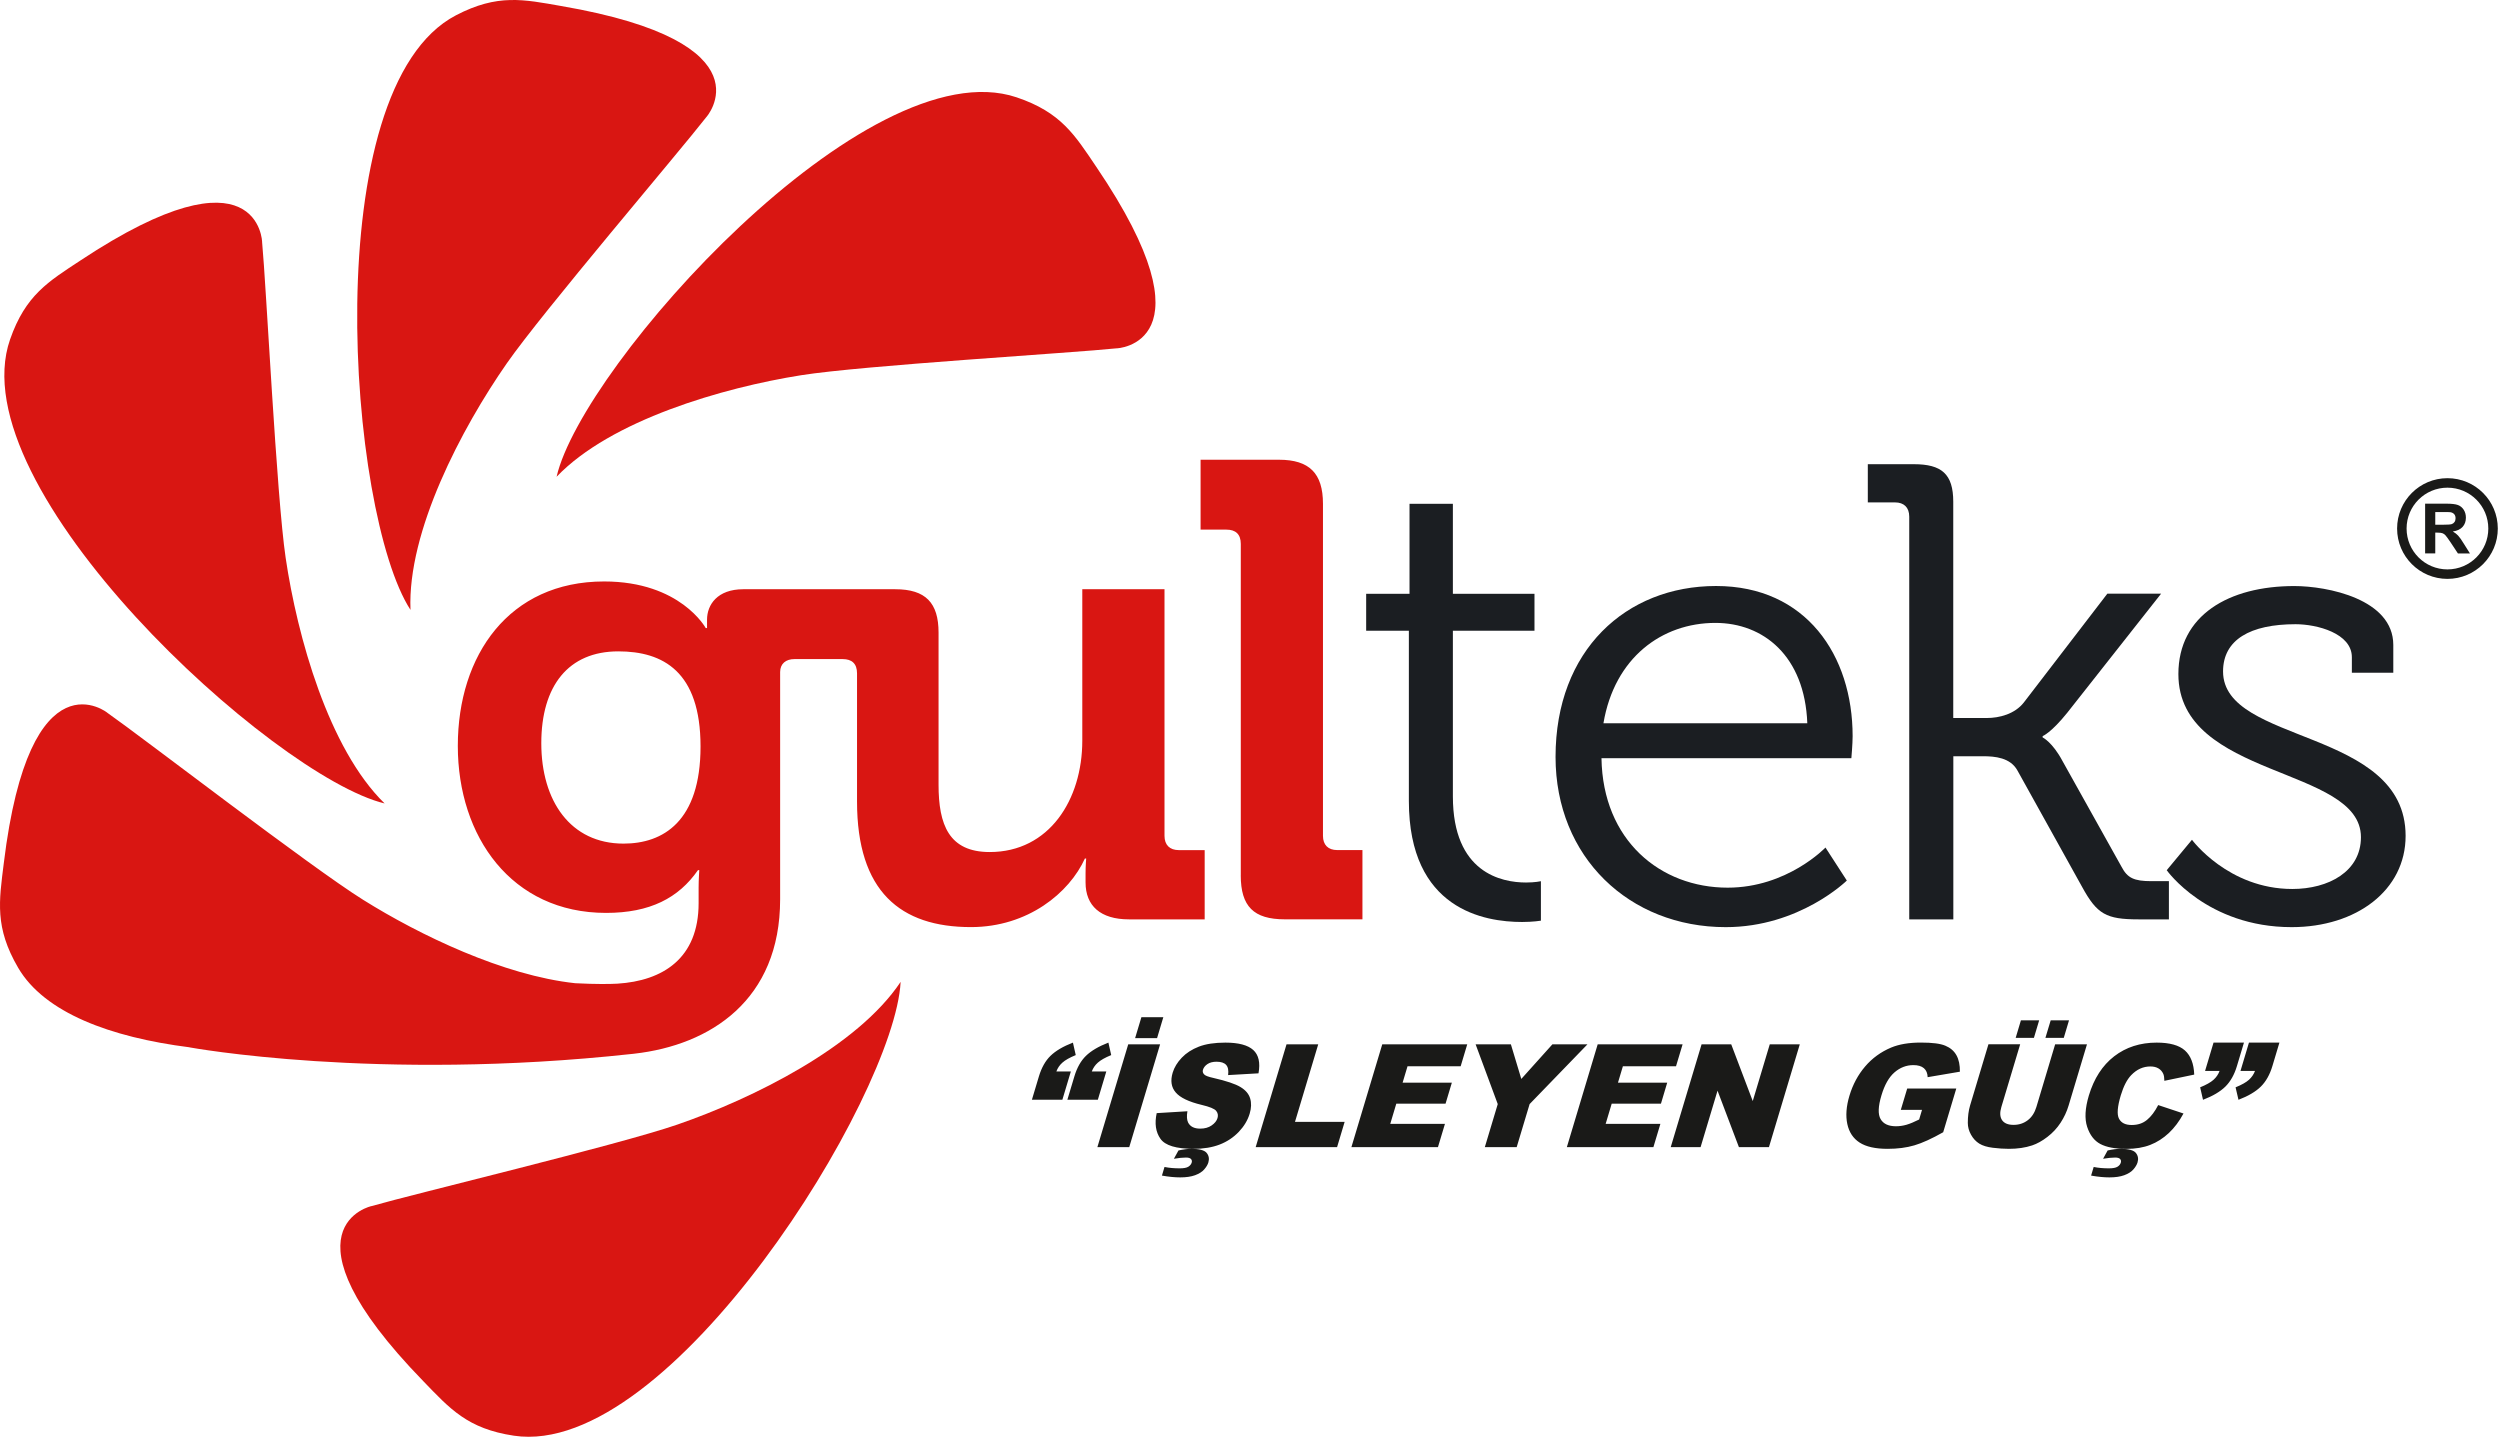
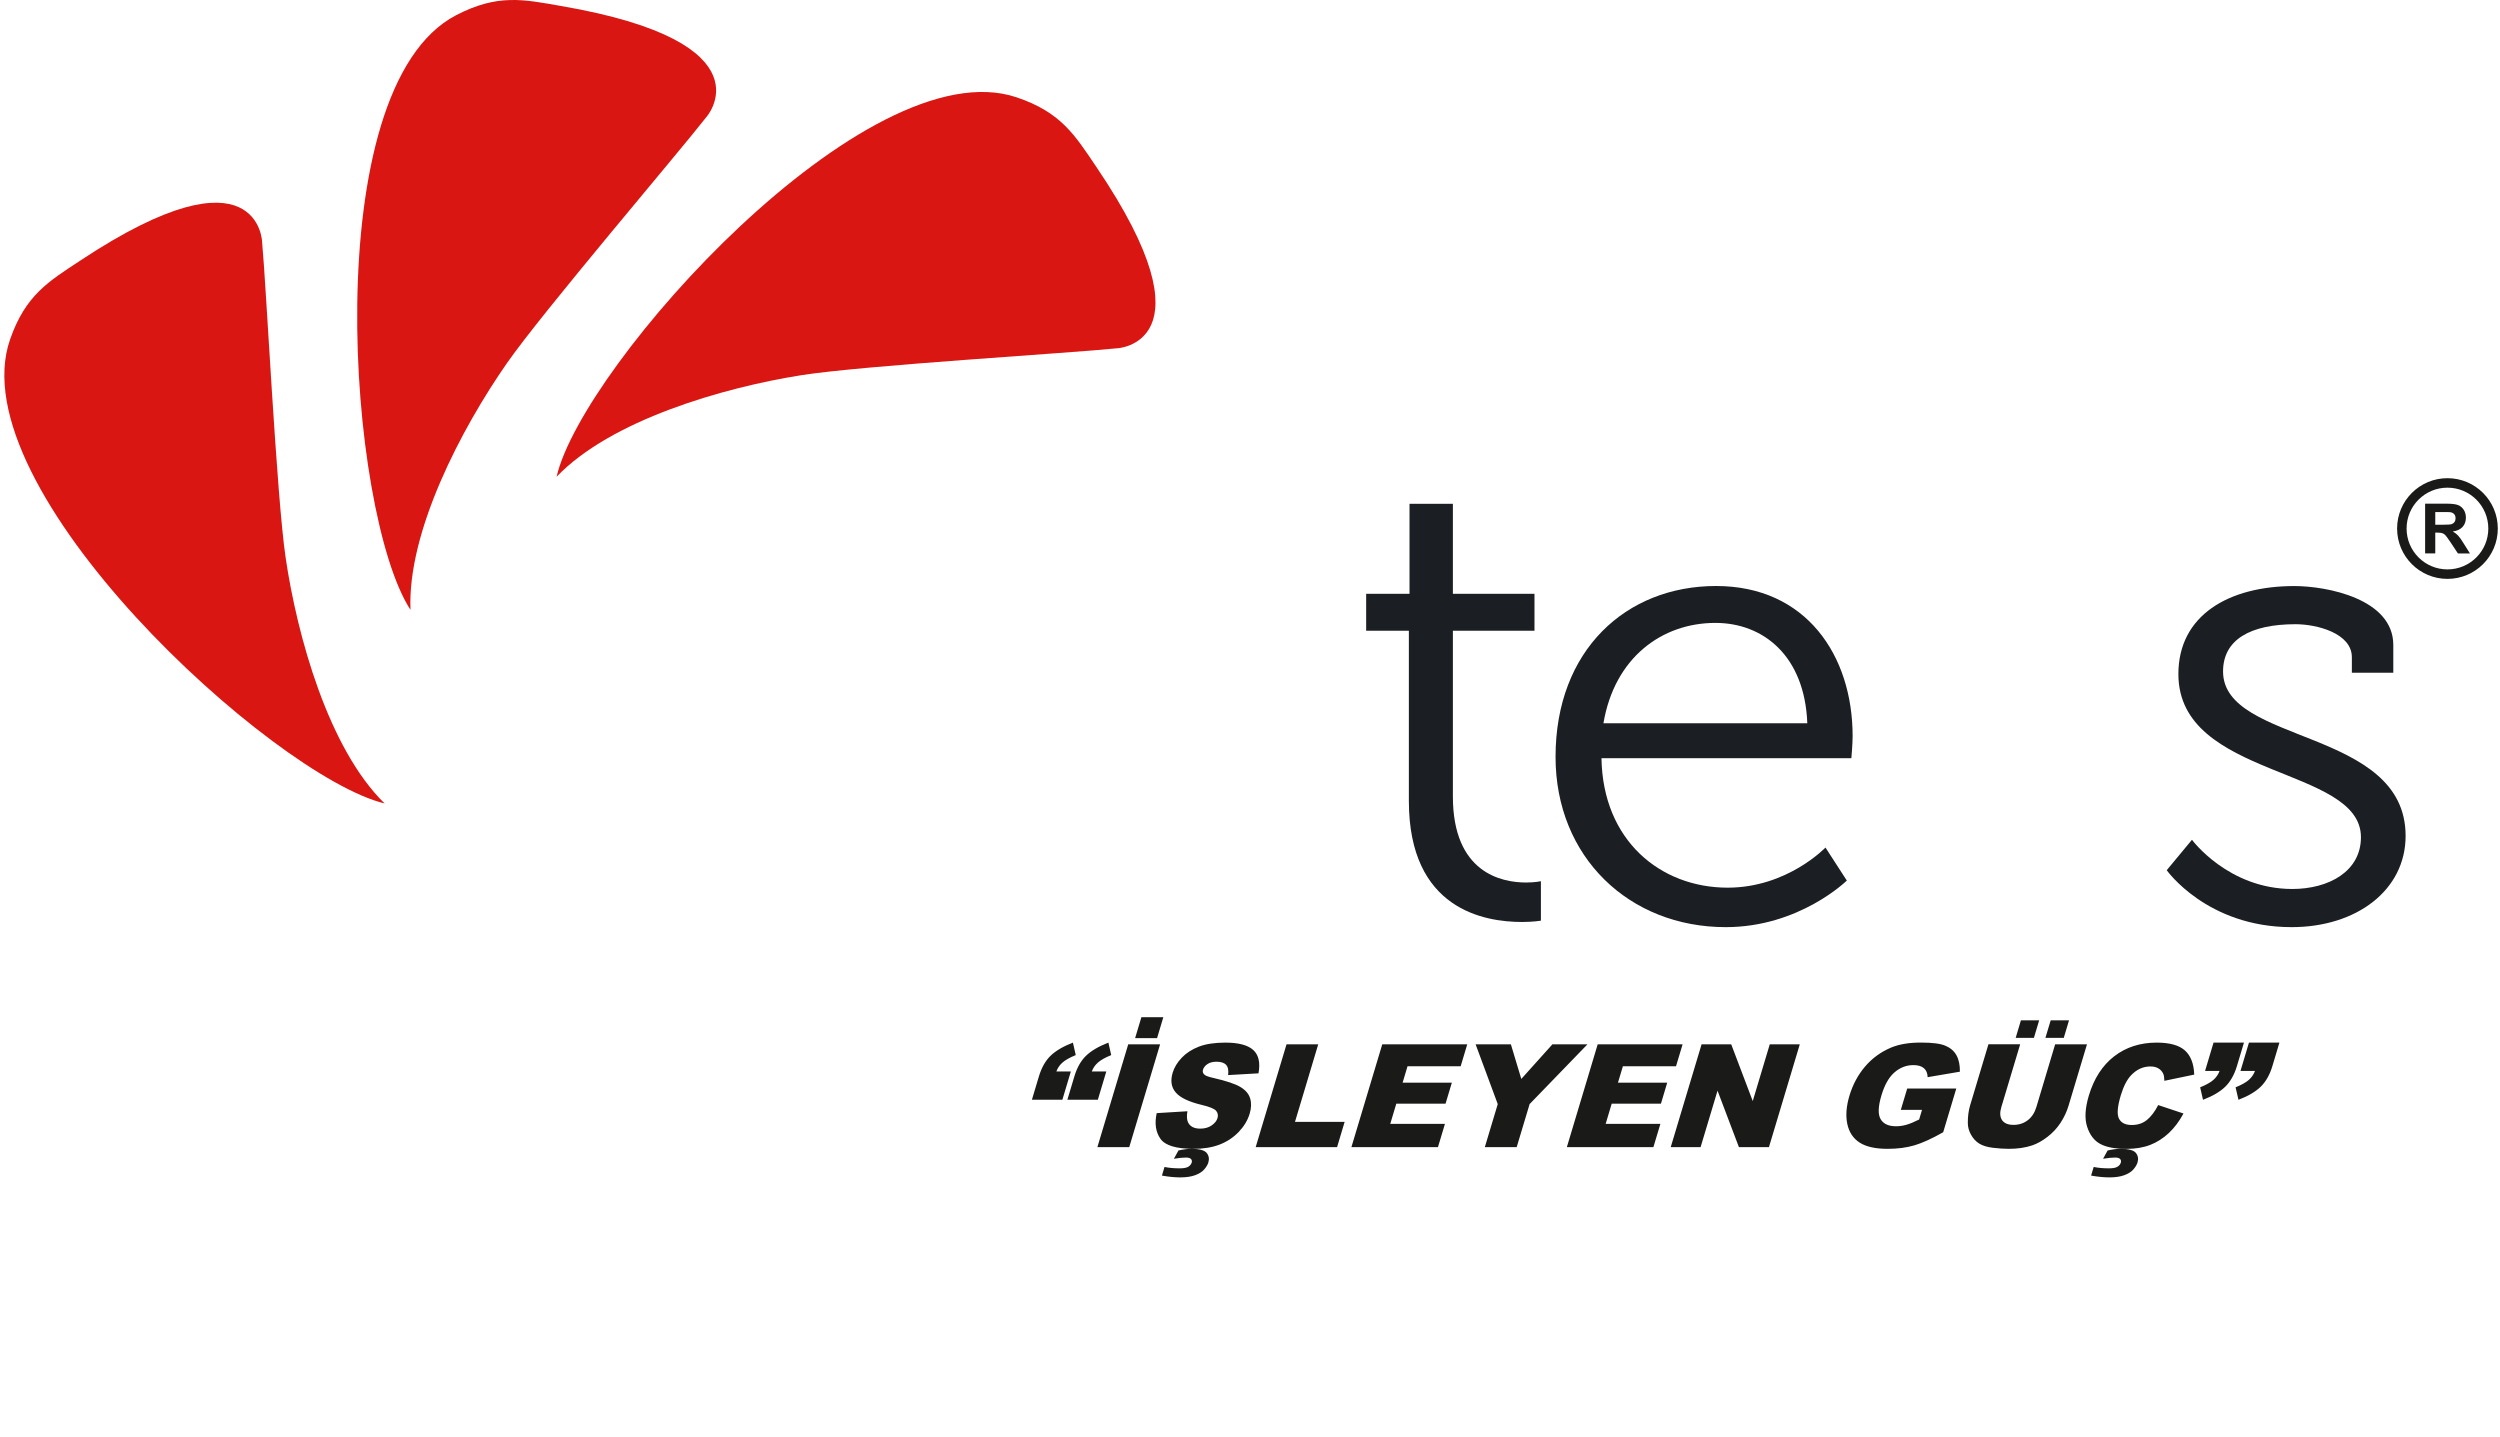
<svg xmlns="http://www.w3.org/2000/svg" width="348" height="200" viewBox="0 0 348 200" fill="none">
  <g clip-path="url(#clip0_2319_26)">
    <path fill-rule="evenodd" clip-rule="evenodd" d="M53.53 111.834C45.735 104.21 41.38 88.598 39.763 77.648C38.493 69.085 37.058 39.694 36.483 33.675C36.517 33.903 36.221 19.68 11.185 36.266C6.739 39.193 3.556 41.072 1.403 47.249C-5.822 67.998 37.992 108.065 53.53 111.84" fill="#D91612" />
    <path fill-rule="evenodd" clip-rule="evenodd" d="M57.14 84.885C56.696 73.993 64.234 59.639 70.56 50.558C75.508 43.452 94.611 21.075 98.323 16.298C98.187 16.486 107.729 5.93 78.127 0.839C72.889 -0.077 69.279 -0.897 63.477 2.126C43.993 12.278 48.423 71.482 57.134 84.885" fill="#D91612" />
    <path fill-rule="evenodd" clip-rule="evenodd" d="M77.478 66.364C85.017 58.489 100.589 53.968 111.516 52.231C120.068 50.871 149.436 49.123 155.455 48.485C155.227 48.525 169.444 48.075 152.597 23.216C149.619 18.803 147.711 15.637 141.511 13.548C120.688 6.545 81.088 50.785 77.478 66.358" fill="#D91612" />
-     <path fill-rule="evenodd" clip-rule="evenodd" d="M125.369 136.676C119.322 145.746 104.78 152.915 94.32 156.531C86.138 159.36 57.527 166.21 51.714 167.89C51.93 167.816 38.003 170.737 58.934 192.27C62.629 196.091 65.066 198.881 71.534 199.849C93.261 203.111 124.532 152.636 125.369 136.676Z" fill="#D91612" />
    <path d="M301.603 121.127C301.603 121.127 307.189 129.058 318.998 129.058C328.011 129.058 334.861 123.922 334.861 116.355C334.861 101.307 309.449 103.652 309.449 93.466C309.449 89.048 313.23 86.89 319.544 86.89C322.511 86.89 327.379 88.148 327.379 91.485V93.648H333.147V89.777C333.147 83.377 323.957 81.578 319.362 81.578C310.263 81.578 303.231 85.632 303.231 93.831C303.231 108.43 328.643 106.625 328.643 116.538C328.643 121.315 324.139 123.746 319.089 123.746C310.167 123.746 305.122 116.896 305.122 116.896L301.609 121.132L301.603 121.127Z" fill="#1B1E22" />
-     <path d="M265.778 127.976H271.904V105.269H276.049C277.672 105.269 279.836 105.452 280.826 107.251L289.834 123.467C291.907 127.253 293.171 127.976 297.674 127.976H301.911V122.658H299.474C297.042 122.658 296.137 122.208 295.329 120.677L287.129 105.987C285.695 103.282 284.334 102.65 284.334 102.65V102.468C284.334 102.468 285.507 102.018 287.756 99.223L300.823 82.642H293.341L281.72 97.782C280.456 99.405 278.293 99.946 276.579 99.946H271.893V69.843C271.893 65.971 270.27 64.616 266.398 64.616H259.999V69.934H263.785C265.043 69.934 265.766 70.651 265.766 71.915V127.965L265.778 127.976Z" fill="#1B1E22" />
    <path d="M223.2 100.674C224.731 91.576 231.308 86.708 238.789 86.708C245.451 86.708 251.224 91.302 251.577 100.674H223.2ZM216.532 105.36C216.532 119.327 226.804 129.058 240.224 129.058C250.496 129.058 257.078 122.573 257.078 122.573L254.105 117.978C254.105 117.978 248.787 123.563 240.497 123.563C231.125 123.563 223.103 116.987 222.926 105.543H257.71C257.71 105.543 257.886 103.561 257.886 102.479C257.886 91.217 251.395 81.572 238.875 81.572C226.354 81.572 216.532 90.494 216.532 105.36Z" fill="#1B1E22" />
    <path d="M196.114 111.487C196.114 126.627 206.653 128.34 211.88 128.34C213.412 128.34 214.494 128.158 214.494 128.158V122.664C214.494 122.664 213.685 122.846 212.427 122.846C208.999 122.846 202.241 121.491 202.241 110.86V87.795H213.6V82.659H202.241V70.133H196.205V82.659H190.17V87.795H196.114V111.493V111.487Z" fill="#1B1E22" />
-     <path fill-rule="evenodd" clip-rule="evenodd" d="M172.713 121.844C172.713 126.171 174.512 127.97 178.839 127.97H189.652V118.33H186.139C184.875 118.33 184.157 117.607 184.157 116.349V70.121C184.157 65.885 182.261 63.995 178.031 63.995H167.121V73.725H170.731C171.99 73.725 172.718 74.357 172.718 75.707V121.844H172.713ZM86.793 117.431C79.403 117.431 75.349 111.481 75.349 103.464C75.349 95.447 79.135 90.67 86.07 90.67C92.288 90.67 97.515 93.466 97.515 103.914C97.515 114.362 92.288 117.431 86.799 117.431H86.793ZM26.371 145.792C26.371 145.792 52.42 150.591 87.978 146.708C88.034 146.708 88.086 146.697 88.143 146.691C88.188 146.686 88.24 146.68 88.291 146.674C98.881 145.473 108.595 139.221 108.595 125.18V93.551C108.595 92.378 109.403 91.746 110.576 91.746H117.312C118.576 91.746 119.299 92.378 119.299 93.728V111.572C119.299 124.098 125.335 129.052 135.156 129.052C143.088 129.052 148.856 124.275 151.019 119.503H151.196C151.196 119.503 151.11 120.494 151.11 121.576V122.84C151.11 126.085 153.183 127.976 157.152 127.976H167.691V118.336H164.087C162.823 118.336 162.099 117.613 162.099 116.355V82.021H150.655V103.105C150.655 111.304 146.06 118.604 137.77 118.604C132.093 118.604 130.647 114.817 130.647 109.232V88.057C130.647 83.912 128.848 82.021 124.611 82.021H103.465C99.855 82.021 98.42 84.185 98.42 86.257V87.43H98.238C98.238 87.43 94.725 80.939 84.094 80.939C70.851 80.939 63.728 91.211 63.728 103.828C63.728 116.446 71.204 127.076 84.362 127.076C90.489 127.076 94.457 125.004 97.156 121.126H97.338C97.338 121.126 97.247 122.476 97.247 123.557V125.721C97.247 133.425 92.248 136.528 85.951 136.926C84.909 136.983 83.052 137.017 80.069 136.864C70.105 135.793 58.444 130.191 50.558 125.26C43.213 120.671 19.914 102.701 14.96 99.234C15.16 99.353 4.142 90.357 0.527 120.164C-0.128 125.442 -0.766 129.086 2.536 134.729C6.186 140.958 15.342 144.385 26.388 145.786H26.382L26.371 145.792Z" fill="#D91612" />
    <path d="M313.059 145.132H317.295L316.316 148.4C315.957 149.601 315.416 150.552 314.71 151.252C313.999 151.953 312.962 152.568 311.596 153.091L311.192 151.355C312.046 151.008 312.666 150.655 313.053 150.307C313.435 149.96 313.72 149.55 313.896 149.077H311.875L313.053 145.137L313.059 145.132ZM308.123 145.132H312.359L311.379 148.4C311.021 149.601 310.48 150.552 309.774 151.252C309.062 151.953 308.026 152.568 306.659 153.091L306.261 151.355C307.115 151.008 307.735 150.655 308.123 150.307C308.51 149.96 308.789 149.55 308.965 149.077H306.944L308.123 145.137V145.132ZM292.744 161.308L293.381 160.146C294.042 159.998 294.634 159.918 295.175 159.918C296.285 159.918 296.997 160.106 297.31 160.482C297.617 160.863 297.697 161.308 297.543 161.82C297.447 162.133 297.253 162.458 296.963 162.788C296.672 163.124 296.245 163.386 295.693 163.591C295.135 163.796 294.446 163.893 293.626 163.893C292.886 163.893 292.032 163.813 291.081 163.642L291.44 162.441C292.083 162.572 292.778 162.634 293.546 162.634C294.104 162.634 294.509 162.56 294.748 162.412C294.993 162.264 295.152 162.071 295.22 161.826C295.277 161.638 295.243 161.478 295.124 161.336C294.998 161.199 294.771 161.131 294.423 161.131C293.962 161.131 293.404 161.188 292.738 161.302L292.744 161.308ZM300.419 153.826L303.943 154.999C303.357 156.086 302.674 156.992 301.899 157.721C301.119 158.449 300.259 159.002 299.32 159.366C298.38 159.736 297.27 159.924 295.989 159.924C294.429 159.924 293.228 159.696 292.374 159.246C291.525 158.797 290.91 158 290.534 156.861C290.159 155.728 290.238 154.264 290.768 152.494C291.48 150.131 292.653 148.309 294.292 147.039C295.938 145.769 297.908 145.132 300.214 145.132C302.019 145.132 303.328 145.496 304.143 146.225C304.951 146.954 305.384 148.075 305.435 149.584L301.279 150.45C301.273 150.017 301.222 149.704 301.136 149.499C300.988 149.163 300.76 148.901 300.459 148.724C300.157 148.542 299.781 148.451 299.337 148.451C298.329 148.451 297.441 148.855 296.667 149.658C296.086 150.256 295.602 151.19 295.215 152.465C294.742 154.048 294.657 155.136 294.964 155.722C295.272 156.308 295.858 156.599 296.729 156.599C297.6 156.599 298.284 156.365 298.864 155.887C299.439 155.415 299.958 154.726 300.425 153.82L300.419 153.826ZM285.45 142.034H288.006L287.278 144.471H284.721L285.456 142.034H285.45ZM281.31 142.034H283.85L283.121 144.471H280.582L281.31 142.034ZM286.088 145.371H290.506L287.949 153.894C287.699 154.737 287.323 155.534 286.833 156.286C286.344 157.037 285.735 157.692 285 158.256C284.271 158.819 283.559 159.212 282.876 159.44C281.92 159.759 280.844 159.918 279.636 159.918C278.942 159.918 278.196 159.867 277.405 159.77C276.613 159.673 275.981 159.48 275.514 159.19C275.047 158.899 274.666 158.489 274.37 157.96C274.068 157.424 273.92 156.878 273.92 156.308C273.92 155.397 274.022 154.595 274.233 153.889L276.79 145.365H281.208L278.589 154.094C278.355 154.874 278.39 155.483 278.686 155.921C278.987 156.36 279.523 156.582 280.286 156.582C281.049 156.582 281.703 156.365 282.267 155.933C282.825 155.506 283.224 154.891 283.463 154.099L286.076 145.371H286.088ZM264.588 154.504L265.482 151.526H272.314L270.492 157.607C268.915 158.501 267.577 159.11 266.478 159.434C265.374 159.759 264.132 159.918 262.754 159.918C261.058 159.918 259.754 159.628 258.86 159.047C257.966 158.472 257.391 157.607 257.146 156.462C256.901 155.323 256.998 154.002 257.442 152.522C257.909 150.962 258.643 149.607 259.628 148.451C260.614 147.295 261.821 146.424 263.244 145.821C264.354 145.359 265.727 145.126 267.366 145.126C269.006 145.126 270.088 145.268 270.783 145.559C271.483 145.849 272.001 146.287 272.337 146.891C272.673 147.494 272.832 148.257 272.815 149.18L268.329 149.943C268.312 149.402 268.141 148.986 267.81 148.696C267.475 148.405 266.985 148.263 266.336 148.263C265.368 148.263 264.497 148.599 263.717 149.271C262.937 149.948 262.333 151.013 261.9 152.465C261.433 154.008 261.394 155.118 261.781 155.779C262.162 156.439 262.874 156.775 263.91 156.775C264.406 156.775 264.895 156.707 265.385 156.565C265.875 156.422 266.461 156.178 267.144 155.836L267.543 154.498H264.588V154.504ZM236.859 145.371H240.987L243.982 153.268L246.351 145.371H250.53L246.237 159.679H242.057L239.08 151.822L236.722 159.679H232.566L236.859 145.371ZM222.385 145.371H234.217L233.3 148.428H225.904L225.221 150.706H232.076L231.205 153.627H224.35L223.507 156.445H231.125L230.152 159.685H218.104L222.397 145.376L222.385 145.371ZM205.401 145.371H210.315L211.766 150.188L216.094 145.371H220.973L212.922 153.689L211.123 159.679H206.688L208.487 153.689L205.406 145.371H205.401ZM192.408 145.371H204.239L203.323 148.428H195.926L195.243 150.706H202.098L201.222 153.627H194.366L193.523 156.445H201.136L200.162 159.685H188.114L192.408 145.376V145.371ZM179.078 145.371H183.497L180.263 156.16H187.175L186.122 159.679H174.791L179.084 145.371H179.078ZM163.403 161.308L164.041 160.146C164.701 159.998 165.294 159.918 165.829 159.918C166.939 159.918 167.651 160.106 167.964 160.482C168.277 160.863 168.351 161.308 168.203 161.82C168.106 162.133 167.913 162.458 167.622 162.788C167.332 163.124 166.905 163.386 166.353 163.591C165.795 163.796 165.106 163.893 164.286 163.893C163.546 163.893 162.692 163.813 161.741 163.642L162.099 162.441C162.737 162.572 163.443 162.634 164.206 162.634C164.764 162.634 165.168 162.56 165.408 162.412C165.652 162.264 165.812 162.071 165.886 161.826C165.943 161.638 165.909 161.478 165.789 161.336C165.664 161.199 165.43 161.131 165.083 161.131C164.622 161.131 164.064 161.188 163.403 161.302V161.308ZM161.012 154.948L165.288 154.686C165.174 155.363 165.208 155.887 165.379 156.24C165.664 156.815 166.227 157.106 167.07 157.106C167.702 157.106 168.232 156.958 168.659 156.661C169.086 156.365 169.365 156.024 169.479 155.631C169.587 155.261 169.53 154.925 169.291 154.634C169.057 154.338 168.385 154.065 167.281 153.803C165.476 153.37 164.269 152.79 163.66 152.067C163.039 151.349 162.902 150.427 163.238 149.311C163.46 148.576 163.882 147.887 164.502 147.233C165.123 146.578 165.92 146.065 166.888 145.69C167.856 145.319 169.08 145.132 170.572 145.132C172.4 145.132 173.692 145.473 174.449 146.156C175.207 146.84 175.451 147.922 175.184 149.408L170.953 149.652C171.039 149.003 170.948 148.531 170.68 148.235C170.412 147.939 169.968 147.791 169.342 147.791C168.829 147.791 168.408 147.899 168.084 148.115C167.759 148.331 167.548 148.599 167.452 148.912C167.383 149.14 167.429 149.339 167.588 149.527C167.736 149.721 168.175 149.892 168.909 150.051C170.714 150.467 171.972 150.888 172.673 151.315C173.385 151.742 173.834 152.272 174.022 152.904C174.21 153.53 174.193 154.236 173.954 155.022C173.681 155.938 173.174 156.781 172.434 157.561C171.693 158.33 170.811 158.922 169.78 159.32C168.75 159.719 167.543 159.918 166.159 159.918C163.728 159.918 162.179 159.451 161.53 158.512C160.875 157.578 160.699 156.388 161.012 154.948ZM158.877 141.596H161.934L161.063 144.511H158.006L158.882 141.596H158.877ZM157.049 145.371H161.485L157.191 159.679H152.756L157.049 145.371ZM152.813 153.086H148.577L149.556 149.823C149.915 148.622 150.45 147.671 151.162 146.976C151.873 146.282 152.91 145.667 154.288 145.132L154.68 146.868C153.832 147.215 153.211 147.568 152.824 147.916C152.431 148.263 152.152 148.679 151.976 149.151H153.997L152.819 153.086H152.813ZM147.876 153.086H143.64L144.619 149.823C144.984 148.622 145.513 147.671 146.225 146.976C146.937 146.282 147.973 145.667 149.351 145.132L149.744 146.868C148.896 147.215 148.275 147.568 147.888 147.916C147.495 148.263 147.216 148.679 147.045 149.151H149.061L147.882 153.086H147.876Z" fill="#1A1A18" />
    <path fill-rule="evenodd" clip-rule="evenodd" d="M340.685 67.884C343.828 67.884 346.373 70.429 346.373 73.572C346.373 76.715 343.828 79.26 340.685 79.26C337.542 79.26 334.997 76.715 334.997 73.572C334.997 70.429 337.542 67.884 340.685 67.884ZM338.983 73.043H340.019C340.691 73.043 341.107 73.014 341.278 72.957C341.443 72.9 341.574 72.803 341.67 72.661C341.767 72.524 341.813 72.348 341.813 72.137C341.813 71.904 341.75 71.716 341.625 71.573C341.5 71.431 341.323 71.34 341.101 71.3C340.987 71.283 340.645 71.277 340.082 71.277H338.989V73.037L338.983 73.043ZM337.577 77.04V70.11H340.526C341.266 70.11 341.807 70.173 342.143 70.298C342.479 70.423 342.747 70.645 342.951 70.959C343.151 71.277 343.253 71.642 343.253 72.052C343.253 72.576 343.1 73.003 342.798 73.339C342.49 73.68 342.04 73.891 341.431 73.982C341.733 74.159 341.984 74.352 342.177 74.563C342.376 74.773 342.638 75.149 342.969 75.69L343.817 77.04H342.143L341.141 75.525C340.782 74.99 340.532 74.648 340.401 74.506C340.27 74.369 340.127 74.272 339.979 74.221C339.831 74.17 339.592 74.141 339.273 74.141H338.989V77.034H337.582L337.577 77.04ZM340.685 66.563C344.557 66.563 347.694 69.7 347.694 73.572C347.694 77.444 344.557 80.581 340.685 80.581C336.814 80.581 333.676 77.444 333.676 73.572C333.676 69.7 336.814 66.563 340.685 66.563Z" fill="#1A1A18" />
  </g>
  <defs>
    <clipPath id="clip0_2319_26">
      <rect width="348" height="200" fill="white" />
    </clipPath>
  </defs>
</svg>